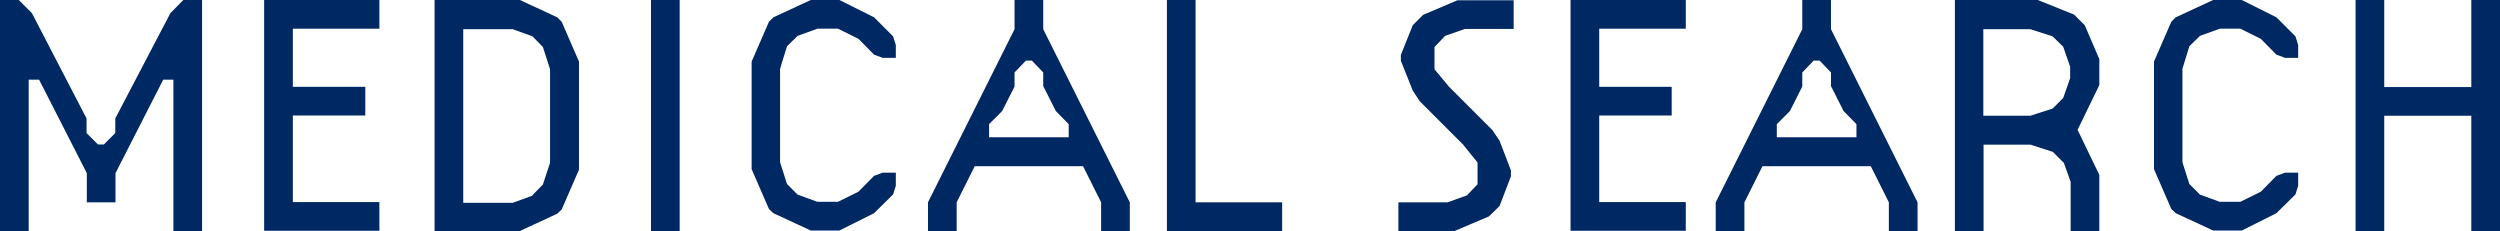
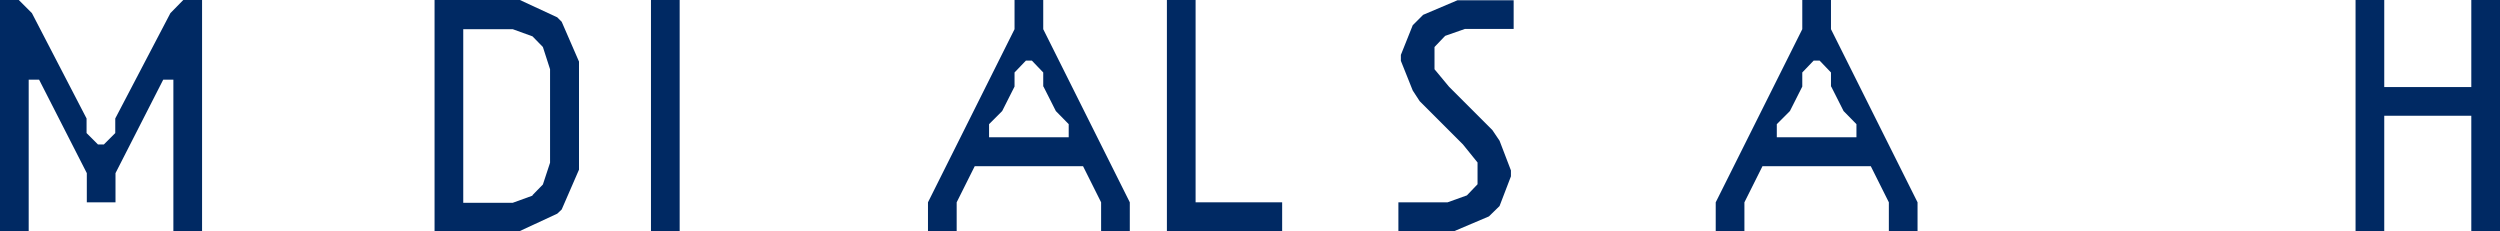
<svg xmlns="http://www.w3.org/2000/svg" id="_レイヤー_2" viewBox="0 0 101.08 9.34">
  <defs>
    <style>.cls-1{fill:#002963;}</style>
  </defs>
  <g id="_テキスト">
    <path class="cls-1" d="M1.16,3.22v6.12H0V0h.76l.53.53,2.21,4.26v.59l.46.46h.24l.46-.46v-.59L6.89.53l.52-.53h.76v9.34h-1.16V3.22h-.41l-1.93,3.78v1.18h-1.16v-1.18l-1.93-3.78h-.41Z" />
-     <path class="cls-1" d="M10.68,0h4.66v1.16h-3.5v2.35h2.93v1.16h-2.93v3.5h3.5v1.16h-4.66V0Z" />
    <path class="cls-1" d="M17.57,0h3.45l1.51.7.18.18.7,1.61v4.37l-.7,1.61-.18.17-1.51.7h-3.45V0ZM21.53,7.89l.42-.43.29-.88v-3.78l-.29-.9-.42-.43-.8-.29h-2v7.02h2l.8-.29Z" />
    <path class="cls-1" d="M27.48,0v9.34h-1.16V0h1.16Z" />
-     <path class="cls-1" d="M31.09.88l.18-.18,1.51-.7h1.16l1.4.7.77.77.11.35v.52h-.53l-.35-.13-.63-.64-.83-.41h-.83l-.8.29-.43.42-.28.91v3.78l.28.88.43.43.8.29h.83l.83-.41.63-.64.35-.13h.53v.53l-.11.35-.77.76-1.4.7h-1.16l-1.51-.7-.18-.17-.7-1.61V2.49l.7-1.61Z" />
    <path class="cls-1" d="M38.68,9.34h-1.16v-1.16l3.5-7V0h1.16v1.18l3.5,7v1.16h-1.16v-1.16l-.73-1.46h-4.38l-.73,1.46v1.16ZM42.18,3.5v-.57l-.46-.48h-.24l-.46.48v.57l-.5.99-.53.53v.53h3.22v-.53l-.52-.53-.5-.99Z" />
    <path class="cls-1" d="M48.34,8.18h3.5v1.16h-4.66V0h1.16v8.18Z" />
    <path class="cls-1" d="M57.12,3.66l-.48-1.2v-.24l.48-1.2.42-.42,1.39-.59h2.27v1.16h-1.97l-.8.28-.43.45v.9l.59.71,1.75,1.75.29.43.46,1.2v.24l-.46,1.2-.43.42-1.39.59h-2.27v-1.16h1.99l.78-.28.43-.45v-.88l-.59-.73-1.75-1.75-.28-.43Z" />
-     <path class="cls-1" d="M63.5,0h4.66v1.16h-3.5v2.35h2.93v1.16h-2.93v3.5h3.5v1.16h-4.66V0Z" />
    <path class="cls-1" d="M70.53,9.34h-1.16v-1.16l3.5-7V0h1.16v1.18l3.5,7v1.16h-1.16v-1.16l-.73-1.46h-4.38l-.73,1.46v1.16ZM74.03,3.5v-.57l-.46-.48h-.24l-.46.48v.57l-.5.99-.53.53v.53h3.22v-.53l-.52-.53-.5-.99Z" />
-     <path class="cls-1" d="M83.43,6.57l-.43-.43-.9-.29h-1.9v3.5h-1.16V0h3.35l1.47.59.43.43.59,1.37v1.05l-.88,1.81.88,1.82v2.27h-1.16v-1.99l-.28-.78ZM80.19,4.68h1.9l.9-.29.43-.43.28-.8v-.46l-.28-.81-.43-.42-.9-.29h-1.9v3.52Z" />
-     <path class="cls-1" d="M87.79.88l.18-.18,1.51-.7h1.16l1.4.7.77.77.11.35v.52h-.53l-.35-.13-.63-.64-.83-.41h-.83l-.8.29-.43.42-.28.91v3.78l.28.88.43.43.8.29h.83l.83-.41.63-.64.35-.13h.53v.53l-.11.35-.77.76-1.4.7h-1.16l-1.51-.7-.18-.17-.7-1.61V2.49l.7-1.61Z" />
    <path class="cls-1" d="M95.24,9.34V0h1.16v3.52h3.52V0h1.16v9.34h-1.16v-4.66h-3.52v4.66h-1.16Z" />
  </g>
</svg>